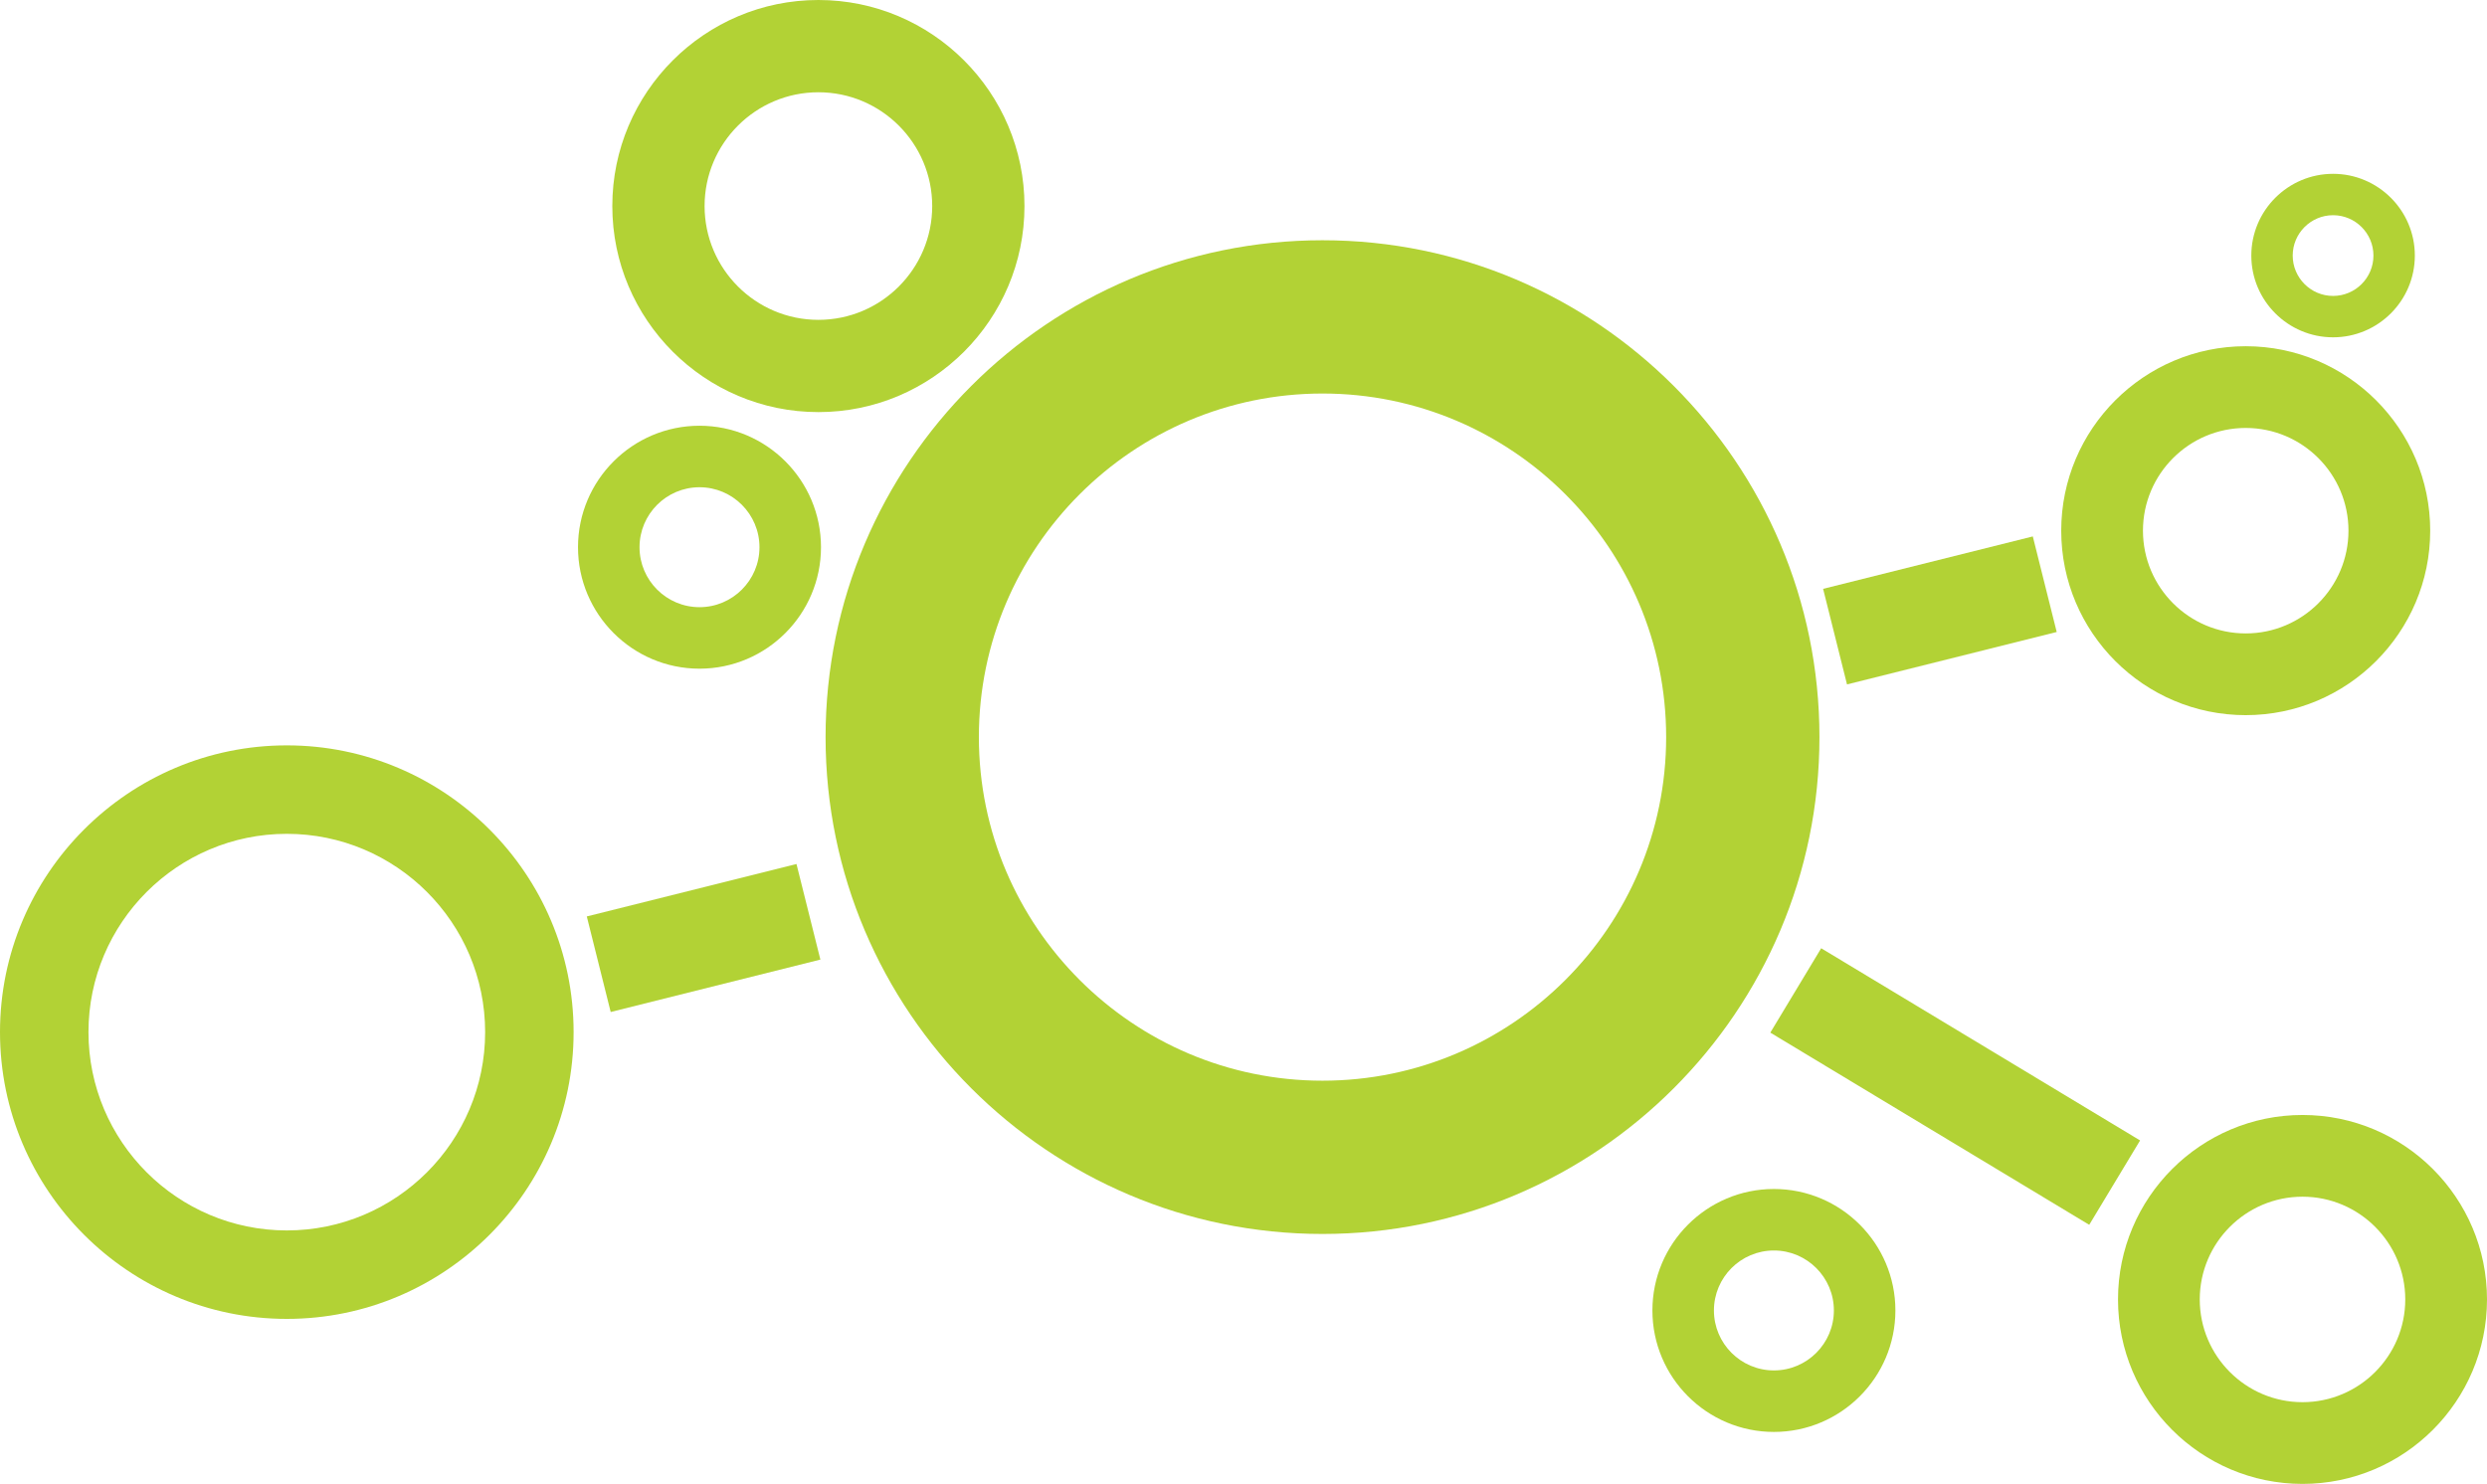
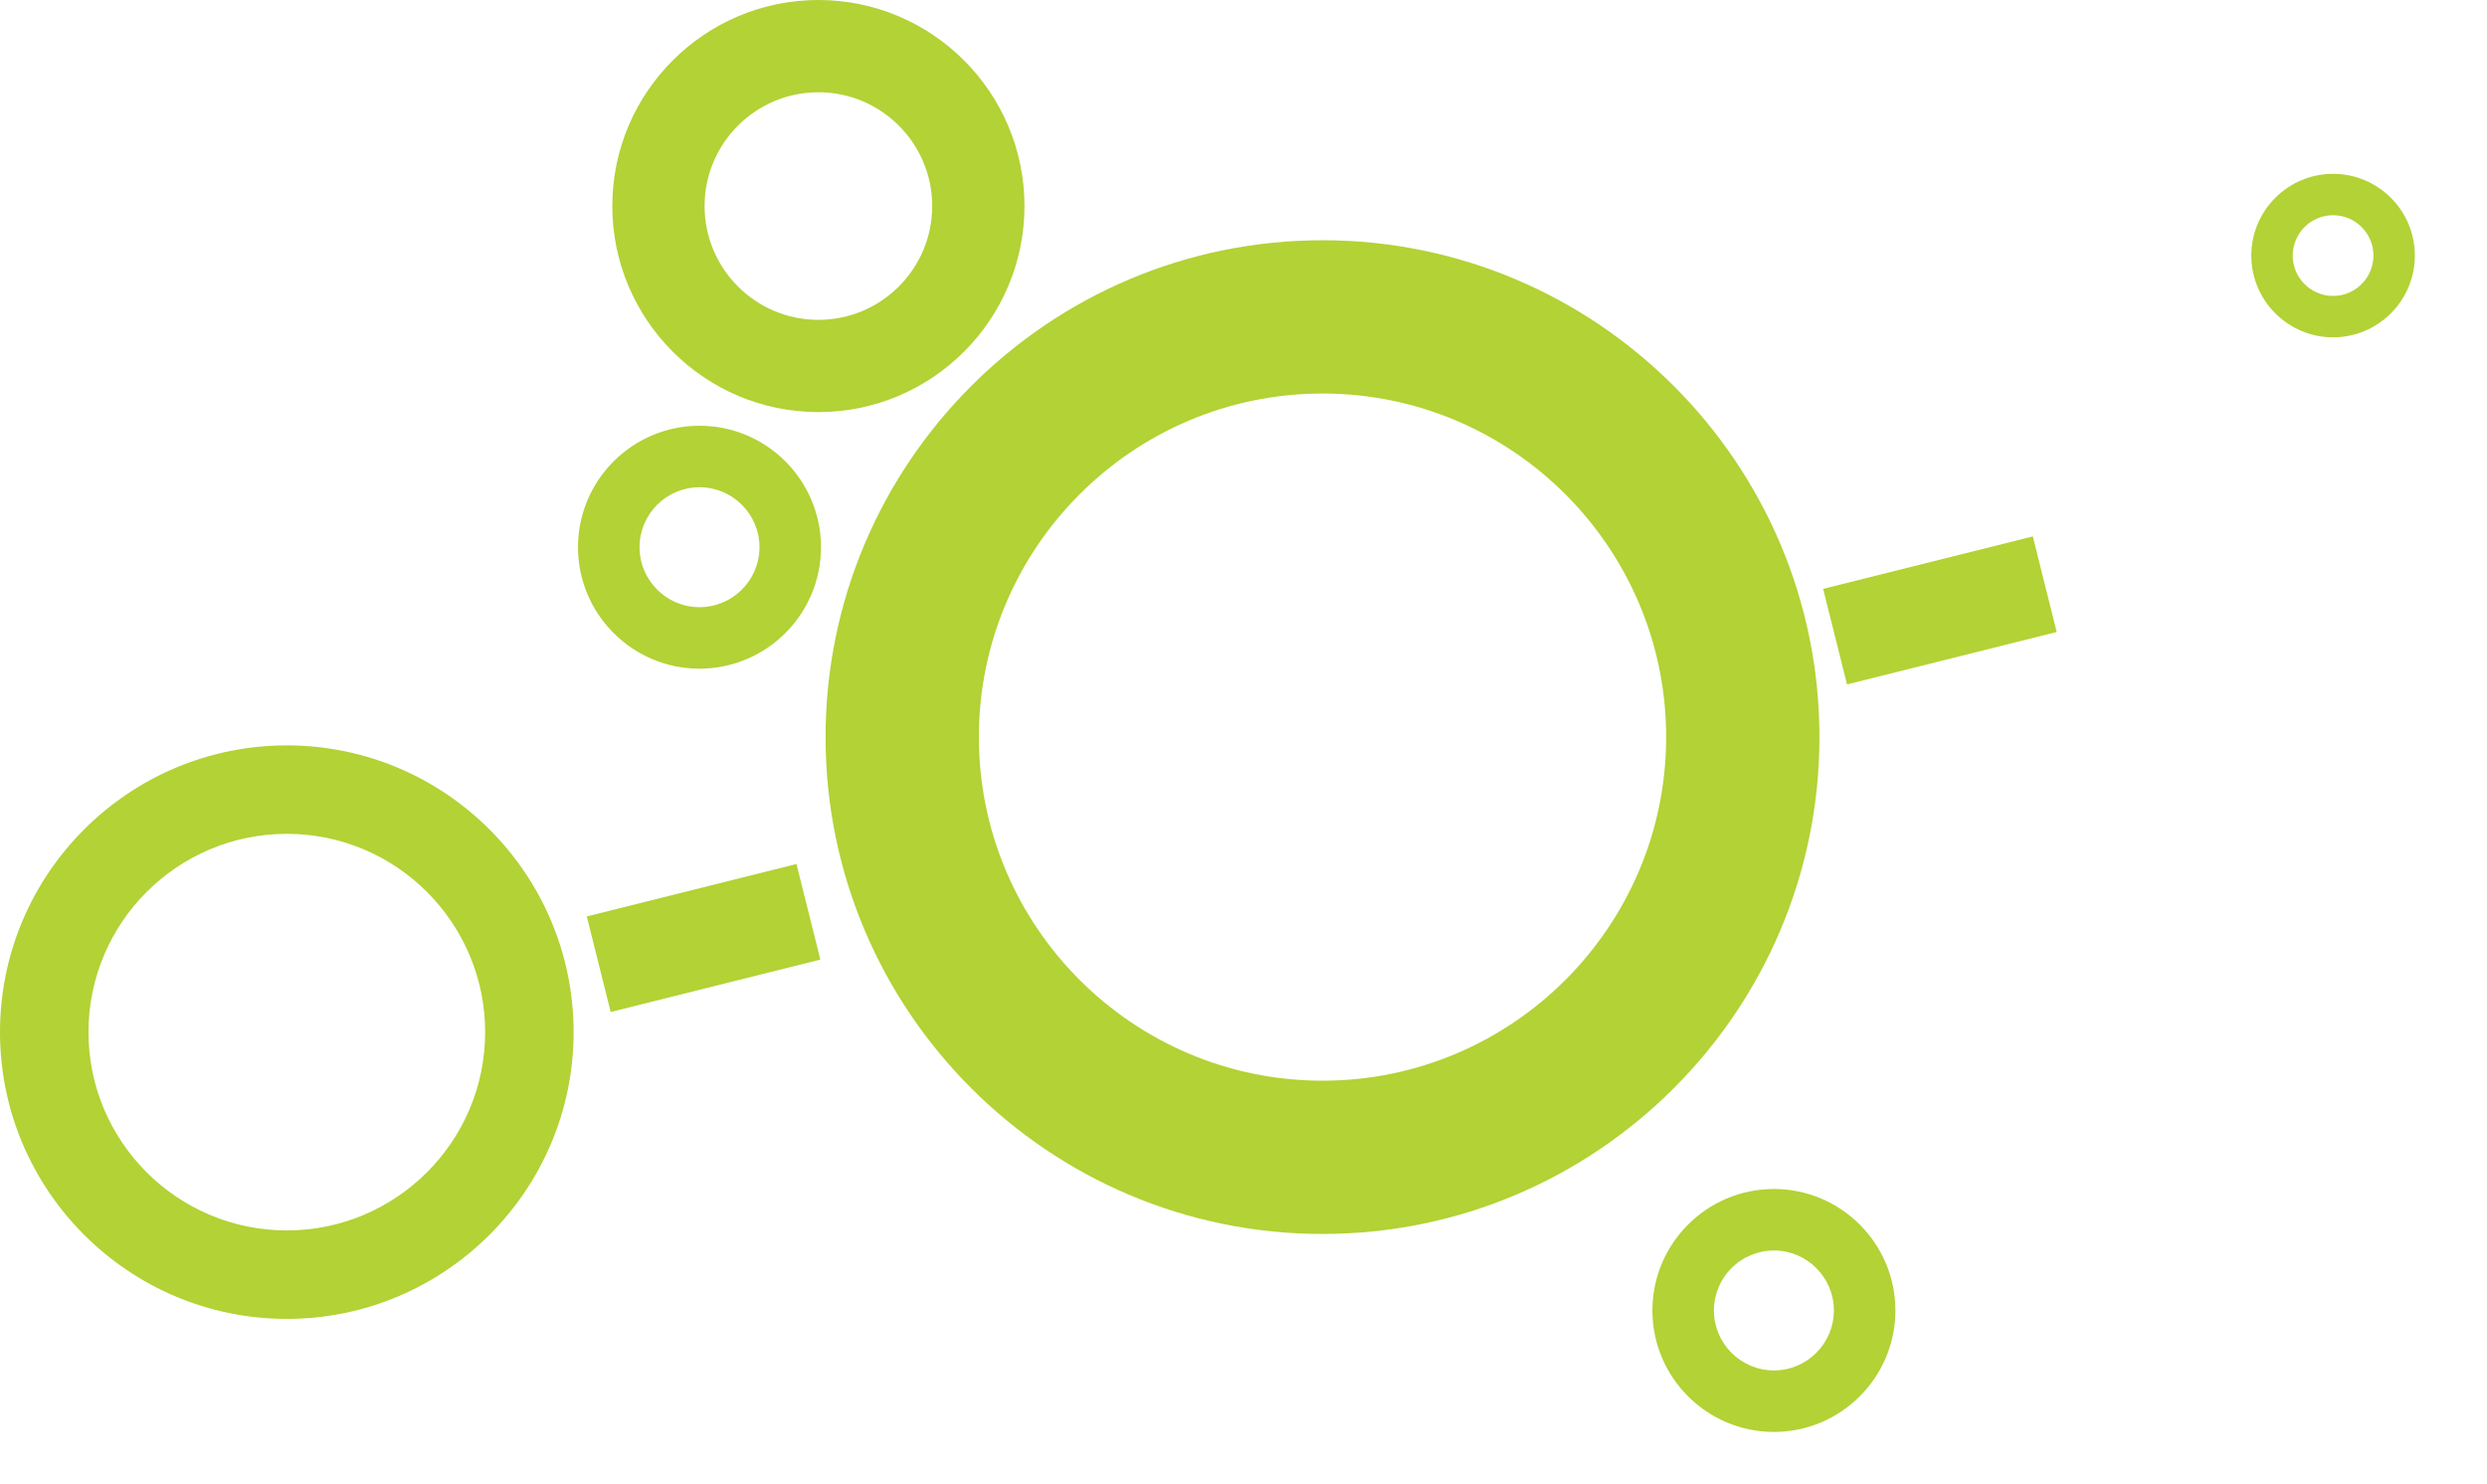
<svg xmlns="http://www.w3.org/2000/svg" id="Layer_2" viewBox="0 0 252.415 150.631">
  <defs>
    <style>.cls-1{fill:#b2d235;stroke-width:0px;}</style>
  </defs>
  <g id="Layer_2-2">
    <g id="Ellipse_28">
      <path class="cls-1" d="m134.227,125.26c-27.811,0-50.436-22.625-50.436-50.436s22.625-50.436,50.436-50.436,50.436,22.625,50.436,50.436-22.625,50.436-50.436,50.436Zm0-85.313c-19.231,0-34.877,15.646-34.877,34.877s15.646,34.877,34.877,34.877,34.877-15.646,34.877-34.877-15.646-34.877-34.877-34.877Z" />
    </g>
    <g id="Ellipse_28-2">
      <path class="cls-1" d="m29.109,133.881c-16.051,0-29.109-13.058-29.109-29.109s13.058-29.109,29.109-29.109,29.109,13.058,29.109,29.109-13.058,29.109-29.109,29.109Zm0-49.239c-11.099,0-20.13,9.03-20.13,20.13s9.03,20.13,20.13,20.13,20.13-9.03,20.13-20.13-9.03-20.13-20.13-20.13Z" />
    </g>
    <g id="Ellipse_33">
-       <path class="cls-1" d="m233.69,150.631c-10.325,0-18.725-8.4-18.725-18.725s8.4-18.725,18.725-18.725,18.725,8.4,18.725,18.725-8.4,18.725-18.725,18.725Zm0-29.154c-5.751,0-10.429,4.678-10.429,10.429s4.678,10.429,10.429,10.429,10.429-4.678,10.429-10.429-4.678-10.429-10.429-10.429Z" />
-     </g>
+       </g>
    <g id="Ellipse_33-2">
-       <path class="cls-1" d="m227.926,72.595c-10.325,0-18.725-8.4-18.725-18.725s8.4-18.725,18.725-18.725,18.725,8.4,18.725,18.725-8.4,18.725-18.725,18.725Zm0-29.154c-5.751,0-10.429,4.678-10.429,10.429s4.678,10.429,10.429,10.429,10.429-4.678,10.429-10.429-4.678-10.429-10.429-10.429Z" />
-     </g>
+       </g>
    <g id="Ellipse_37">
      <path class="cls-1" d="m180.04,145.356c-6.799,0-12.331-5.532-12.331-12.331s5.532-12.331,12.331-12.331,12.331,5.532,12.331,12.331-5.532,12.331-12.331,12.331Zm0-18.418c-3.357,0-6.087,2.731-6.087,6.087s2.731,6.087,6.087,6.087,6.087-2.731,6.087-6.087-2.731-6.087-6.087-6.087Z" />
    </g>
    <g id="Ellipse_37-2">
      <path class="cls-1" d="m236.793,34.241c-4.576,0-8.298-3.723-8.298-8.298s3.723-8.298,8.298-8.298,8.298,3.723,8.298,8.298-3.723,8.298-8.298,8.298Zm0-12.395c-2.259,0-4.097,1.838-4.097,4.097s1.838,4.097,4.097,4.097,4.097-1.838,4.097-4.097-1.838-4.097-4.097-4.097Z" />
    </g>
    <g id="Ellipse_37-3">
      <path class="cls-1" d="m70.995,67.878c-6.799,0-12.331-5.532-12.331-12.331s5.532-12.331,12.331-12.331,12.331,5.532,12.331,12.331-5.532,12.331-12.331,12.331Zm0-18.418c-3.357,0-6.087,2.731-6.087,6.087s2.731,6.087,6.087,6.087,6.087-2.731,6.087-6.087-2.731-6.087-6.087-6.087Z" />
    </g>
    <g id="Ellipse_35">
      <path class="cls-1" d="m83.062,41.832c-11.533,0-20.916-9.383-20.916-20.916S71.529,0,83.062,0s20.916,9.383,20.916,20.916-9.383,20.916-20.916,20.916Zm0-32.466c-6.369,0-11.551,5.181-11.551,11.551s5.181,11.551,11.551,11.551,11.551-5.181,11.551-11.551-5.181-11.551-11.551-11.551Z" />
    </g>
    <rect class="cls-1" x="60.441" y="90.217" width="21.937" height="10" transform="translate(-20.965 20.167) rotate(-14.039)" />
    <rect class="cls-1" x="185.919" y="56.964" width="21.938" height="10" transform="translate(-9.15 49.612) rotate(-14.039)" />
-     <rect class="cls-1" x="193.44" y="91.397" width="10" height="37.792" transform="translate(1.541 223.314) rotate(-58.921)" />
  </g>
</svg>